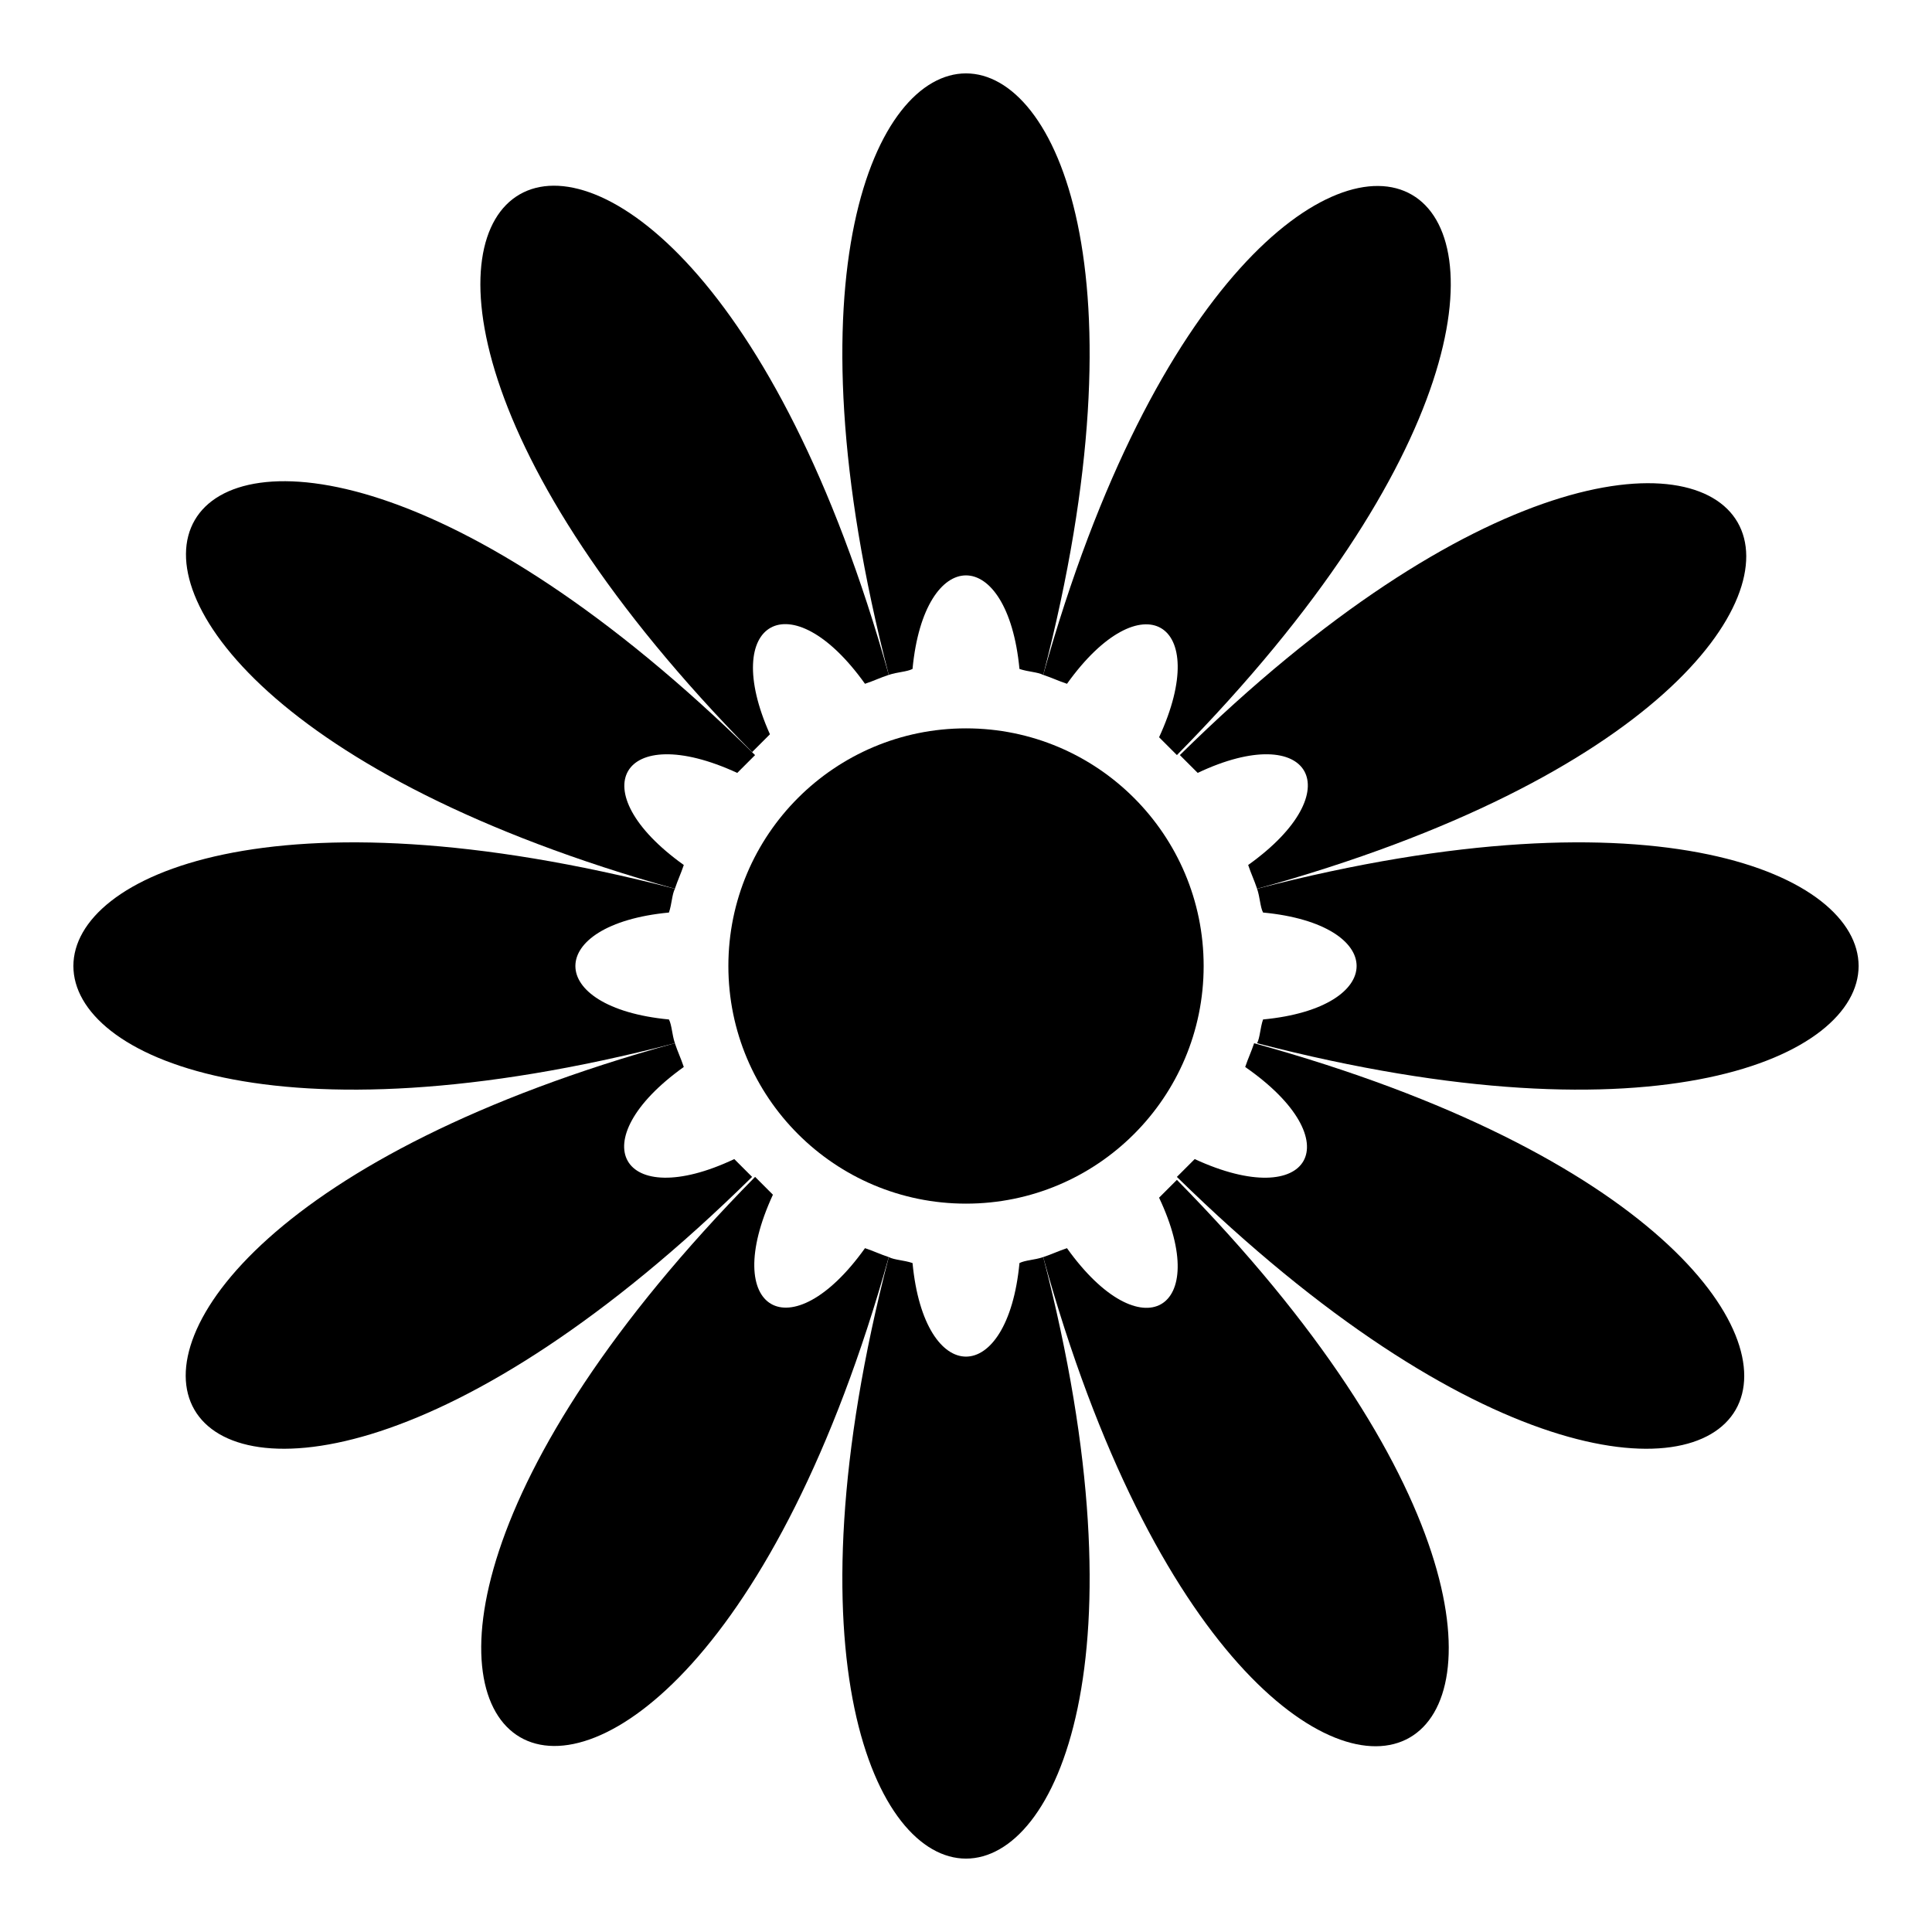
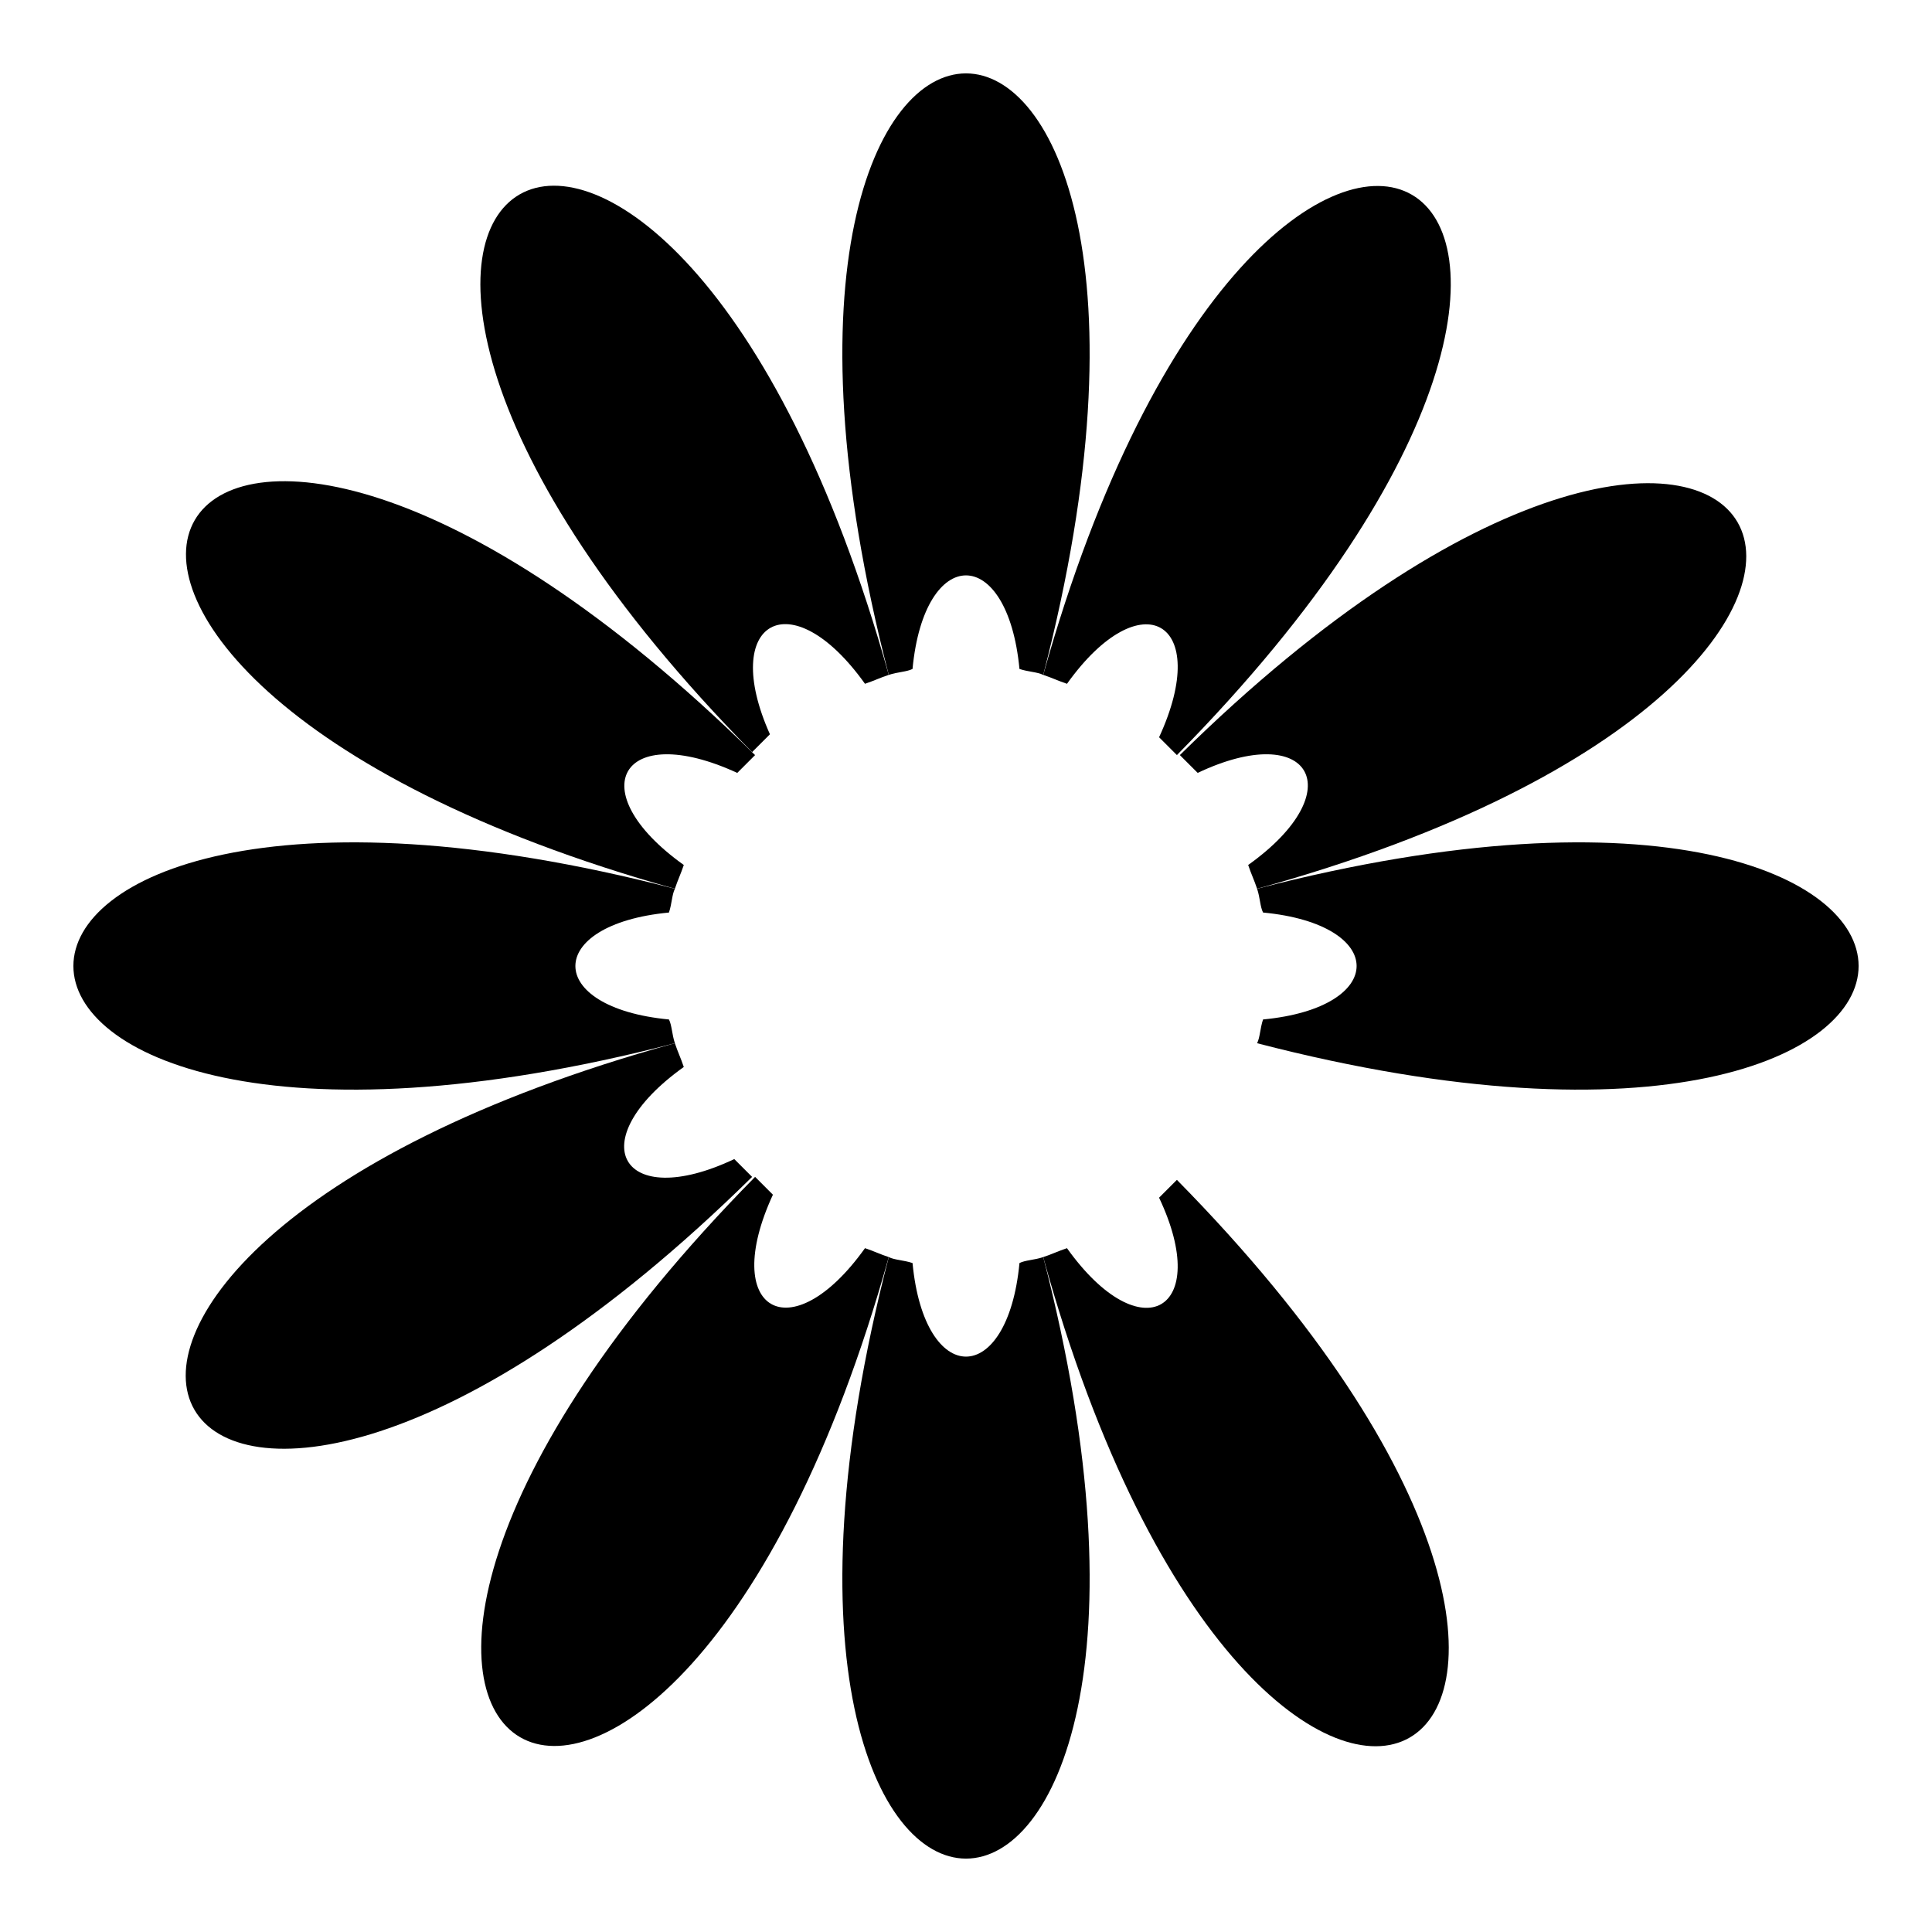
<svg xmlns="http://www.w3.org/2000/svg" fill="#000000" width="800px" height="800px" version="1.1" viewBox="144 144 512 512">
  <g>
    <path d="m478.72 414.17c-0.789 2.363-0.789 4.723-1.574 6.297 212.54 55.105 212.54-96.039 0-40.934 0.789 2.363 0.789 4.723 1.574 6.297 33.062 3.148 33.062 25.191 0 28.34z" />
    <path d="m321.28 385.83c0.789-2.363 0.789-4.723 1.574-6.297-212.54-55.105-212.54 96.039 0 40.934-0.789-2.363-0.789-4.723-1.574-6.297-33.062-3.148-33.062-25.191 0-28.34z" />
    <path d="m325.21 426.76c-0.789-2.363-1.574-3.938-2.363-6.297-210.97 58.254-135.4 188.93 20.469 35.426-1.574-1.574-3.148-3.148-4.723-4.723-29.914 14.168-40.934-4.723-13.383-24.406z" />
    <path d="m339.38 348.83c1.574-1.574 3.148-3.148 4.723-4.723-156.65-154.29-232.22-23.617-21.254 35.422 0.789-2.363 1.574-3.938 2.363-6.297-27.551-19.68-16.531-38.574 14.168-24.402z" />
    <path d="m451.17 339.38c1.574 1.574 3.148 3.148 4.723 4.723 154.29-156.65 23.617-232.22-35.426-21.254 2.363 0.789 3.938 1.574 6.297 2.363 19.684-27.551 38.574-16.531 24.406 14.168z" />
    <path d="m474.78 373.23c0.789 2.363 1.574 3.938 2.363 6.297 210.97-58.254 135.4-188.93-20.469-35.426 1.574 1.574 3.148 3.148 4.723 4.723 29.914-14.168 40.938 4.727 13.383 24.406z" />
    <path d="m414.17 321.28c2.363 0.789 4.723 0.789 6.297 1.574 55.105-212.54-96.039-212.54-40.934 0 2.363-0.789 4.723-0.789 6.297-1.574 3.148-33.062 25.191-33.062 28.34 0z" />
    <path d="m348.83 460.61-4.723-4.723c-154.29 156.65-23.617 232.22 35.422 21.254-2.363-0.789-3.938-1.574-6.297-2.363-19.68 27.555-38.574 16.531-24.402-14.168z" />
    <path d="m373.23 325.21c2.363-0.789 3.938-1.574 6.297-2.363-59.039-210.97-189.71-135.4-36.211 20.469 1.574-1.574 3.148-3.148 4.723-4.723-13.383-29.914 5.512-40.934 25.191-13.383z" />
    <path d="m385.83 478.72c-2.363-0.789-4.723-0.789-6.297-1.574-55.105 212.54 96.039 212.54 40.934 0-2.363 0.789-4.723 0.789-6.297 1.574-3.148 33.062-25.191 33.062-28.34 0z" />
    <path d="m426.76 474.78c-2.363 0.789-3.938 1.574-6.297 2.363 58.254 210.97 188.93 135.4 35.426-20.469-1.574 1.574-3.148 3.148-4.723 4.723 14.168 29.914-4.723 40.938-24.406 13.383z" />
-     <path d="m460.61 451.17-4.723 4.723c156.65 153.5 231.44 22.828 20.469-35.426-0.789 2.363-1.574 3.938-2.363 6.297 28.34 19.684 17.316 38.574-13.383 24.406z" />
-     <path d="m462.98 400c0 34.781-28.195 62.977-62.977 62.977s-62.977-28.195-62.977-62.977 28.195-62.977 62.977-62.977 62.977 28.195 62.977 62.977" />
  </g>
</svg>